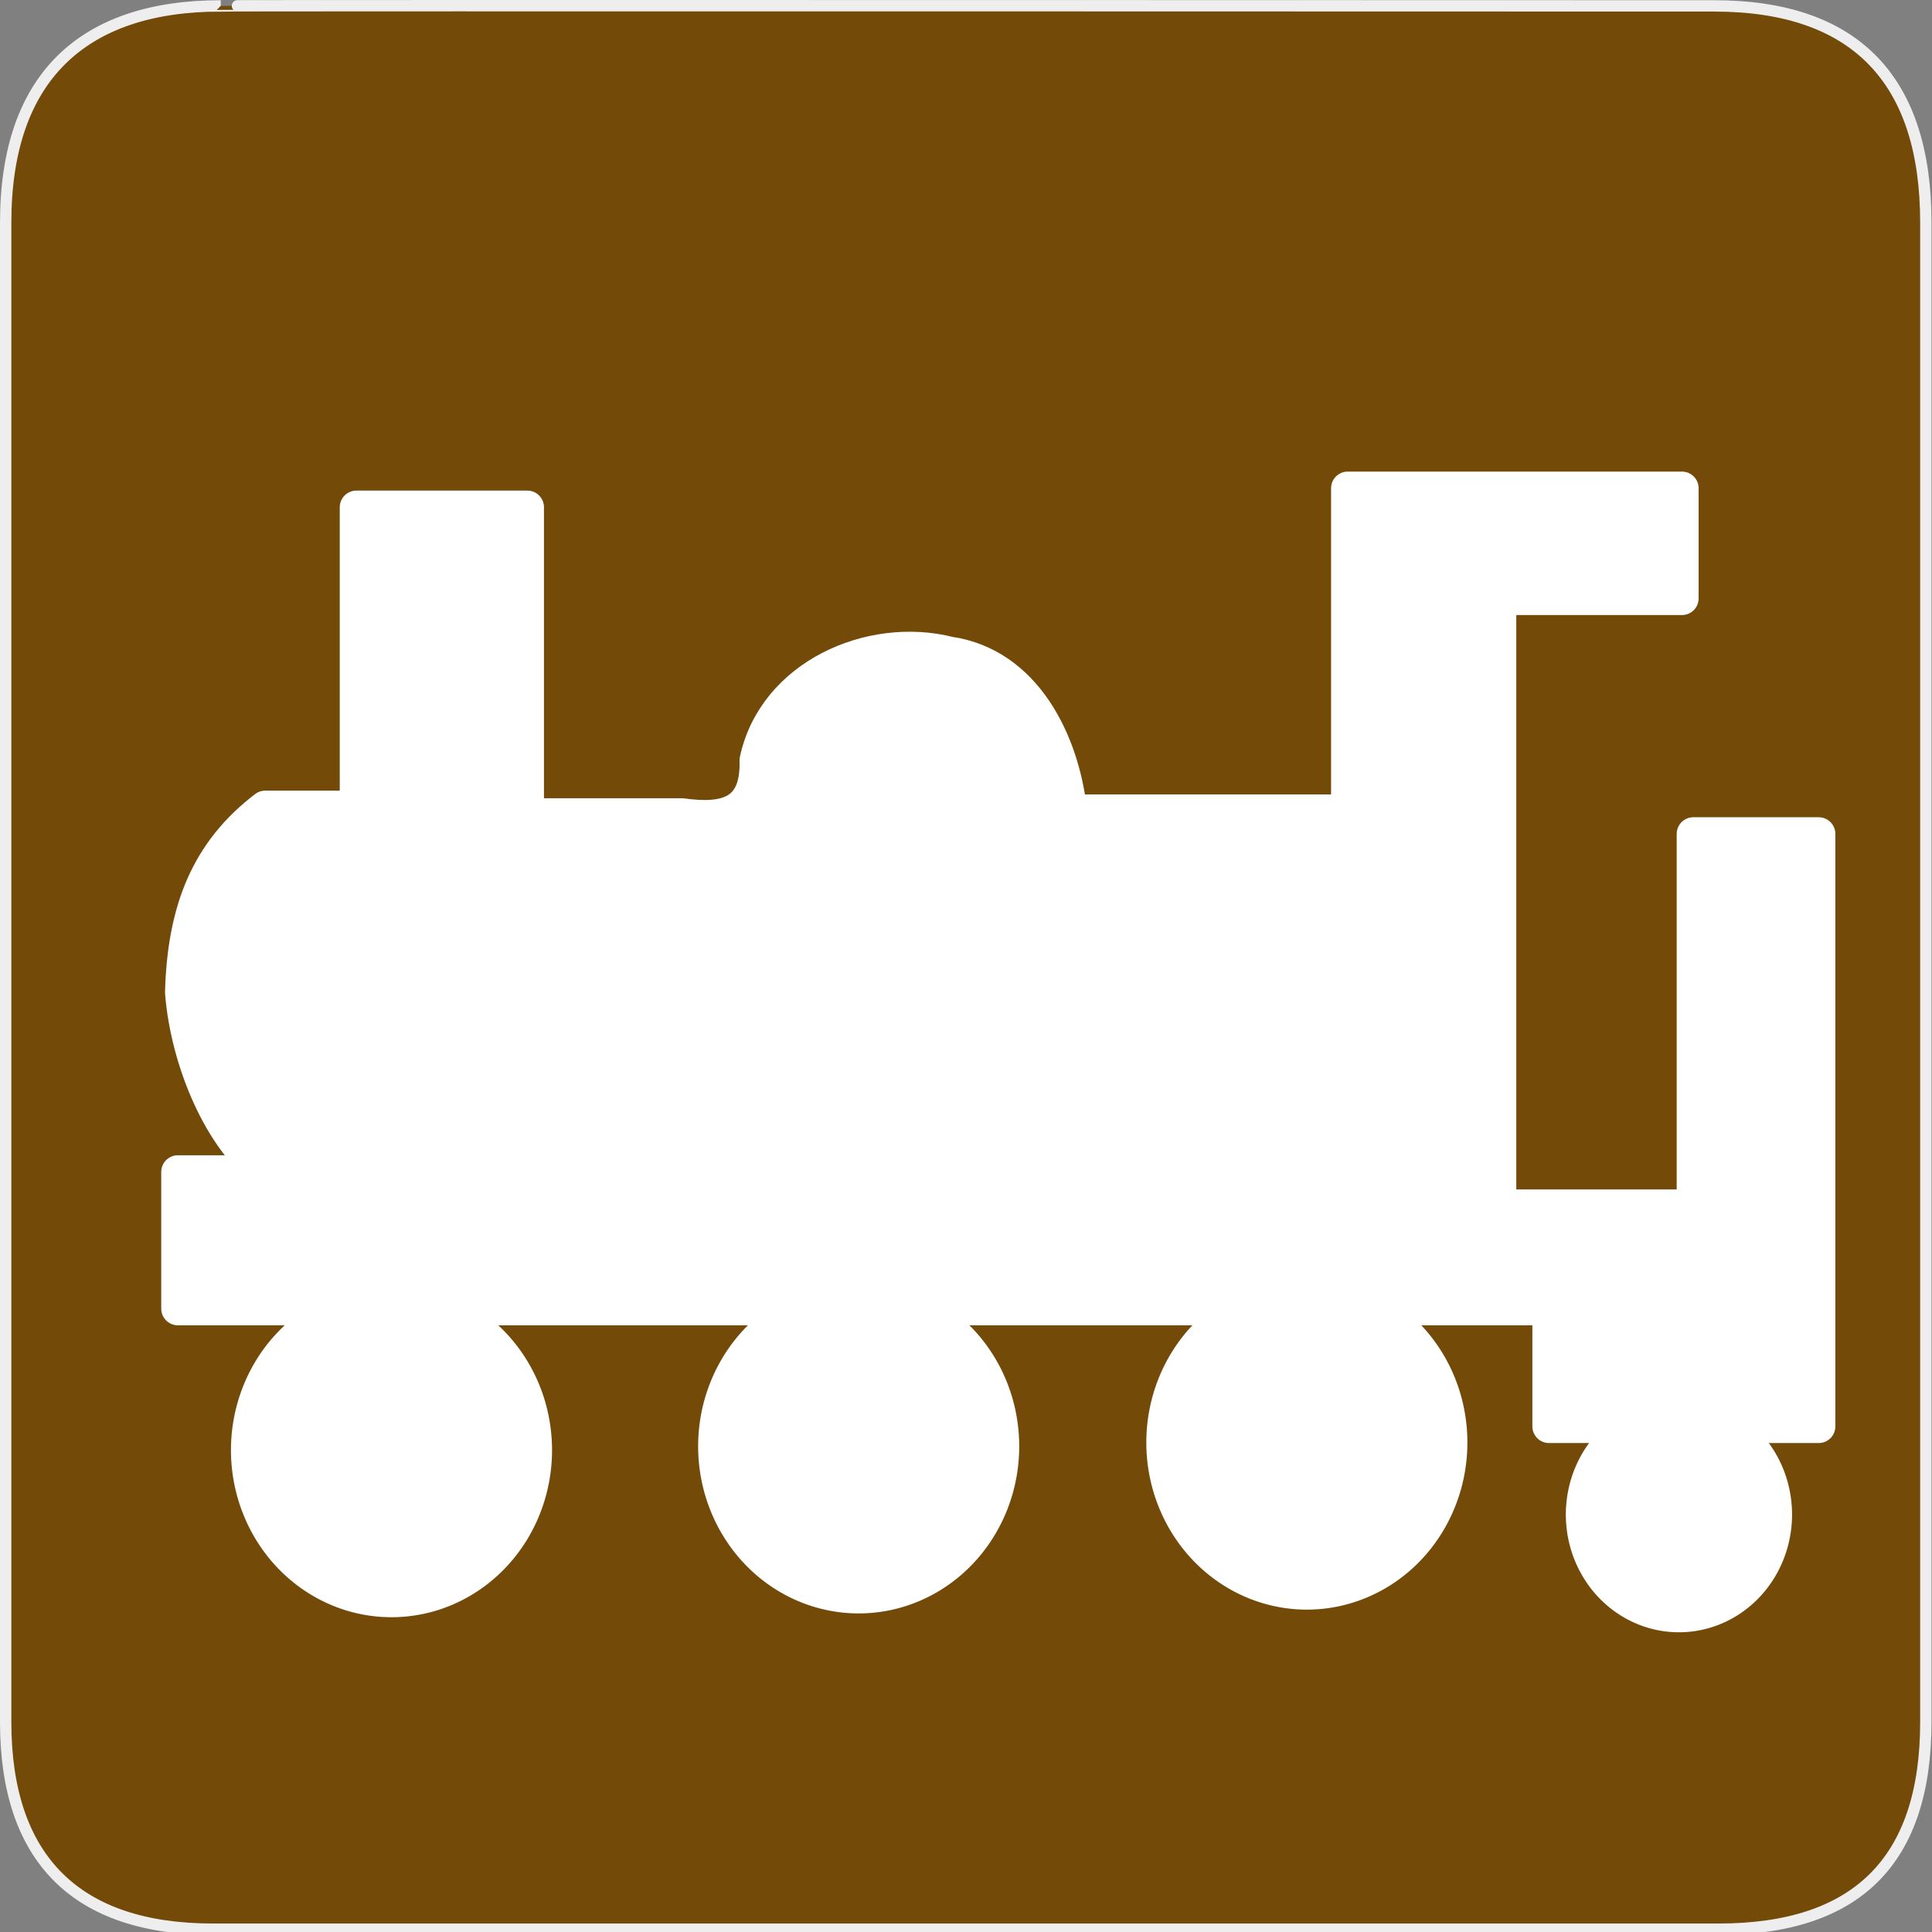
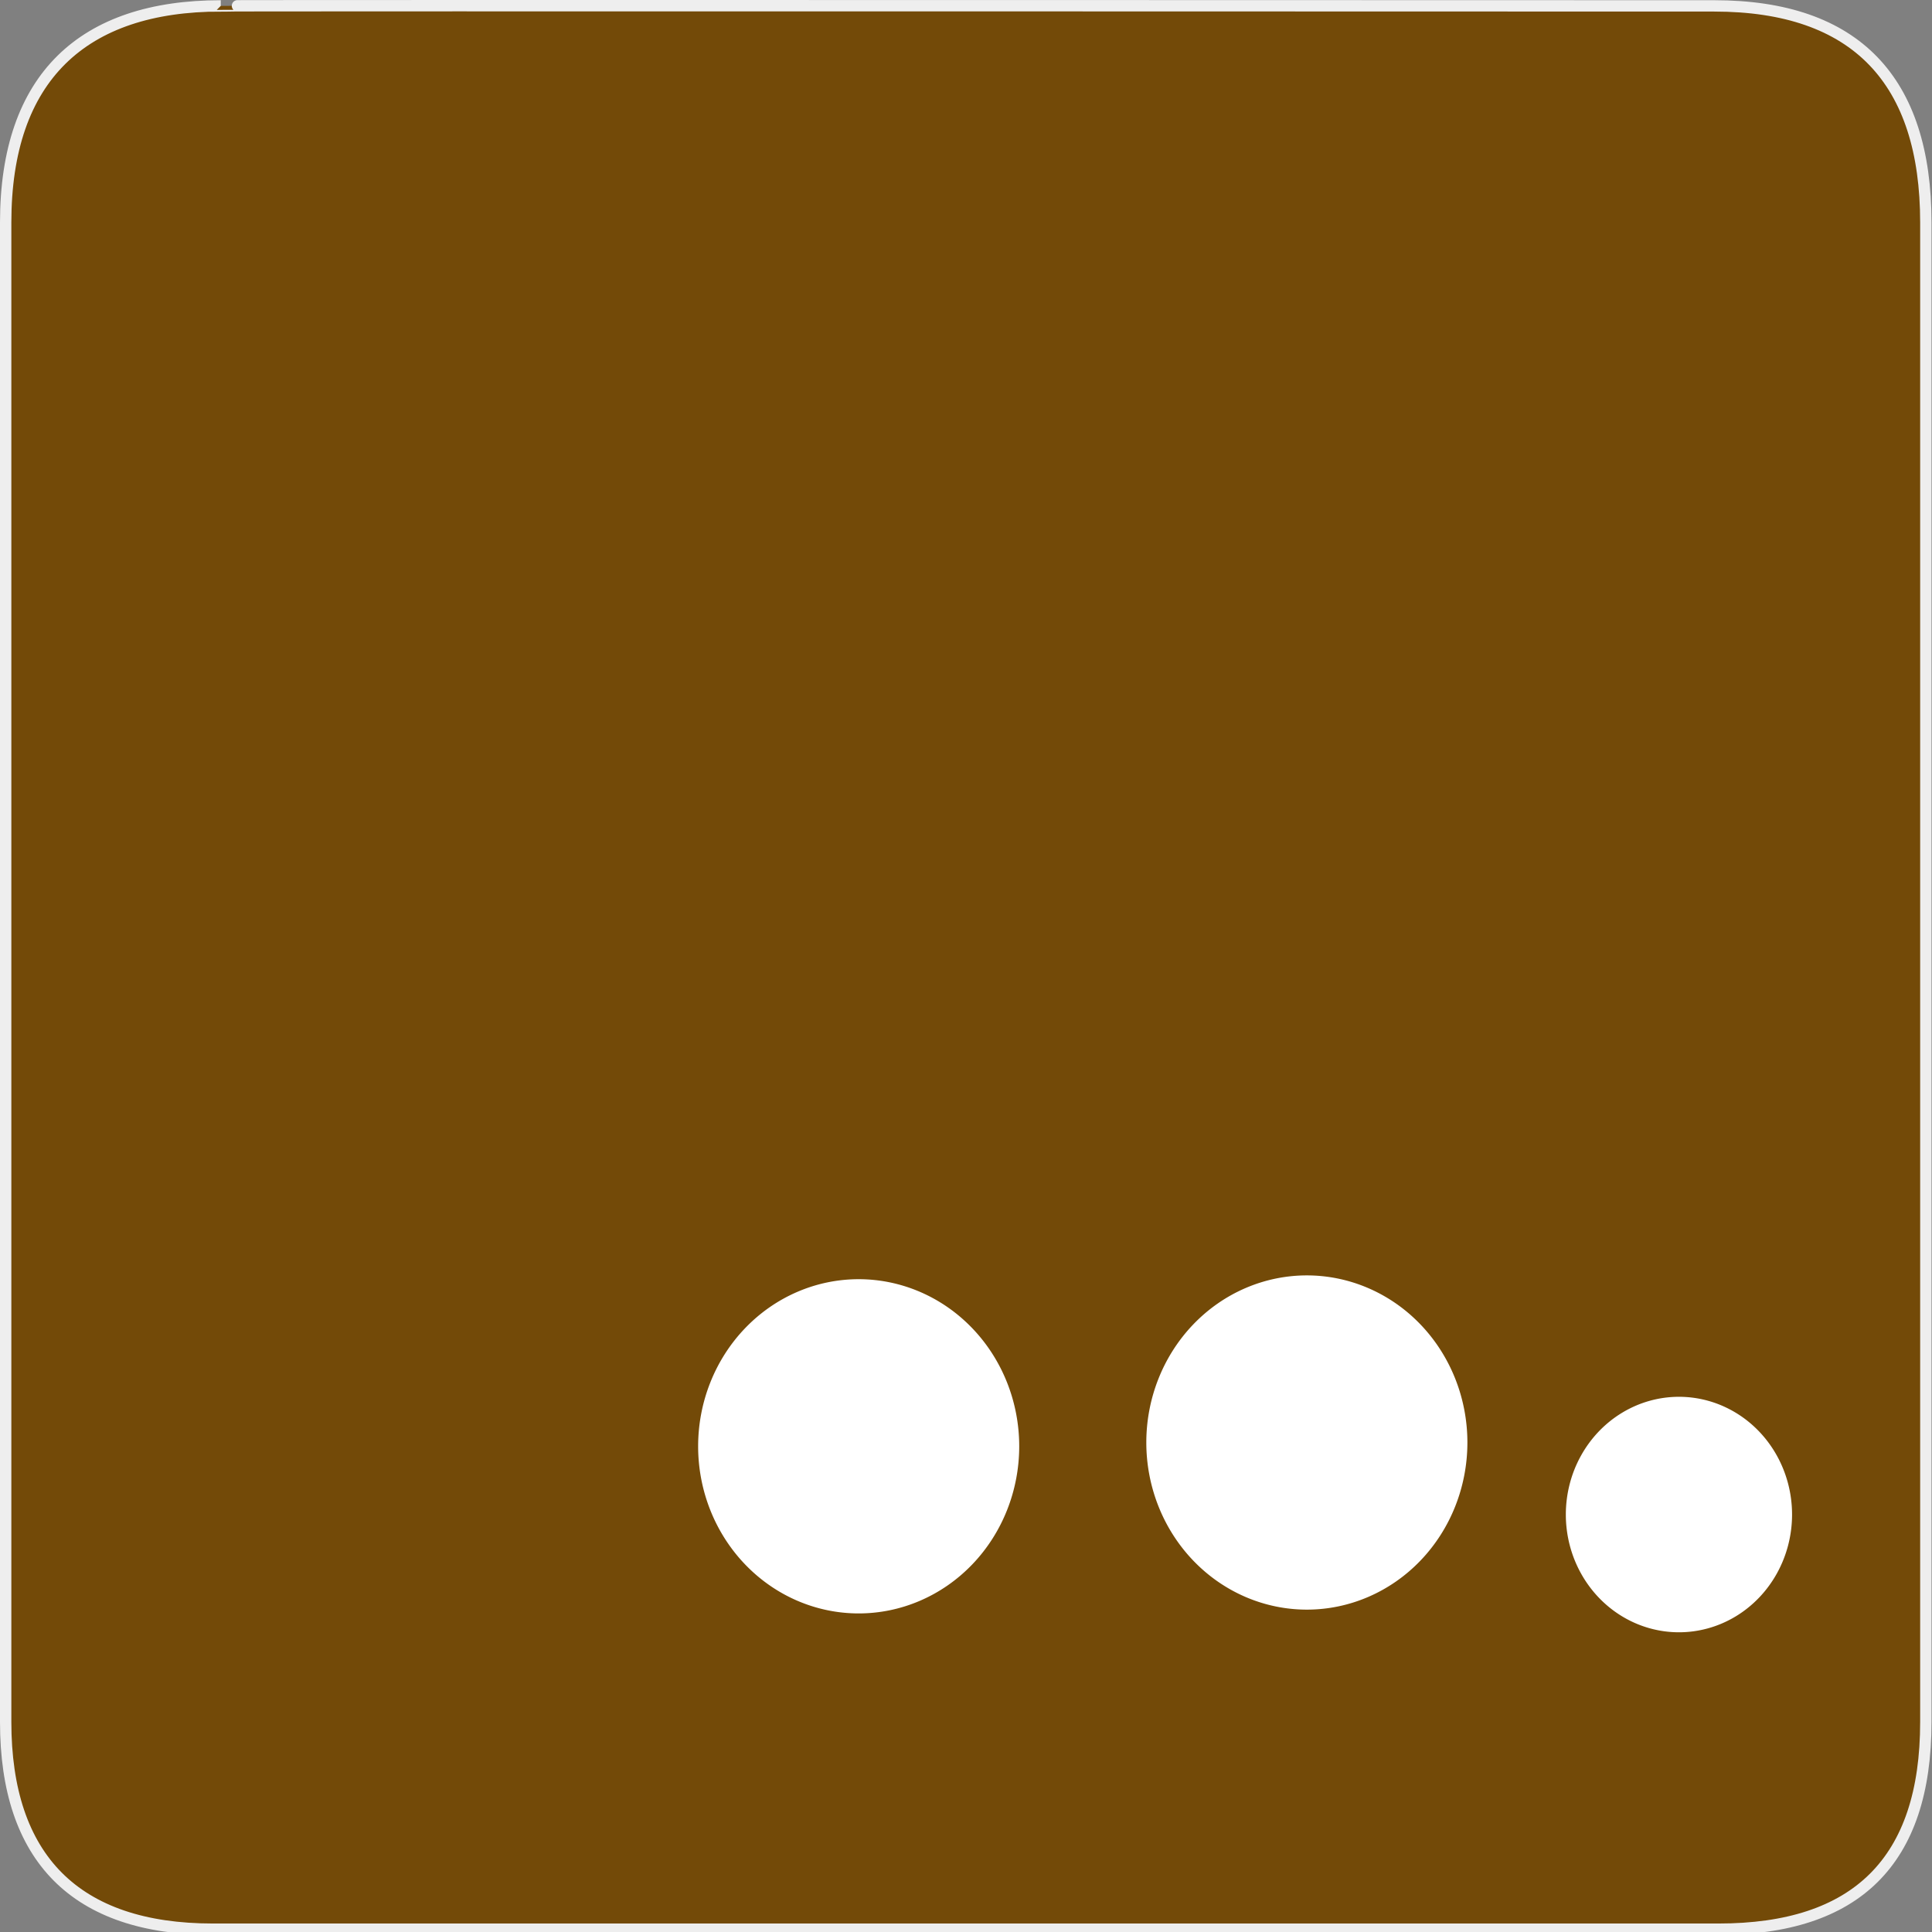
<svg xmlns="http://www.w3.org/2000/svg" xmlns:ns1="http://sodipodi.sourceforge.net/DTD/sodipodi-0.dtd" version="1.0" width="580" height="580">
  <rect width="100%" height="100%" fill="#808080" stroke="none" />
  <g id="g1327">
    <path d="M 66.275,1.768 C 24.94,1.768 1.704,23.139 1.704,66.804 L 1.704,516.927 C 1.704,557.771 22.599,579.156 63.896,579.156 L 515.92,579.156 C 557.227,579.156 578.149,558.841 578.149,516.927 L 578.149,66.804 C 578.149,24.203 557.227,1.768 514.628,1.768 C 514.624,1.768 66.133,1.625 66.275,1.768 z " id="path1329" fill="#734A08" stroke="#eee" stroke-width="3.408" />
  </g>
-   <path ns1:type="arc" id="path3349" ns1:cx="-614.77606" ns1:cy="-607.10229" ns1:rx="6.6454945" ns1:ry="6.916739" d="M -608.131,-607.101 A 6.645,6.917 0 1 1 -608.131,-607.102" ns1:start="0.00024710373" ns1:end="6.2832427" ns1:open="true" transform="matrix(7.253,0,0,7.253,4576.502,4838.64)" fill="#ffffff" stroke-linejoin="round" stroke-linecap="round" stroke-width="20" />
  <path ns1:type="arc" id="path3351" ns1:cx="-614.77606" ns1:cy="-607.10229" ns1:rx="6.6454945" ns1:ry="6.916739" d="M -608.131,-607.101 A 6.645,6.917 0 1 1 -608.131,-607.102" ns1:start="0.00024710373" ns1:end="6.2832427" ns1:open="true" transform="matrix(7.253,0,0,7.253,4716.751,4837.5)" fill="#ffffff" stroke-linejoin="round" stroke-linecap="round" stroke-width="20" />
  <path ns1:type="arc" id="path3353" ns1:cx="-614.77606" ns1:cy="-607.10229" ns1:rx="6.6454945" ns1:ry="6.916739" d="M -608.131,-607.101 A 6.645,6.917 0 1 1 -608.131,-607.102" ns1:start="0.00024710373" ns1:end="6.2832427" ns1:open="true" transform="matrix(7.253,0,0,7.253,4851.298,4836.36)" fill="#ffffff" stroke-linejoin="round" stroke-linecap="round" stroke-width="20" />
  <path transform="matrix(5.11,0,0,5.11,3645.537,3556.965)" ns1:open="true" ns1:end="6.2832427" ns1:start="0.00024710373" d="M -608.131,-607.101 A 6.645,6.917 0 1 1 -608.131,-607.102" ns1:ry="6.916739" ns1:rx="6.6454945" ns1:cy="-607.10229" ns1:cx="-614.77606" id="path3355" ns1:type="arc" fill="#ffffff" stroke-linejoin="round" stroke-linecap="round" stroke-width="20" />
-   <path d="M 53.403,351.818 C 53.403,365.501 53.403,379.183 53.403,392.866 C 190.611,392.866 327.818,392.866 465.026,392.866 C 465.026,404.649 465.026,416.431 465.026,428.213 C 492.012,428.213 518.997,428.213 545.983,428.213 C 545.983,368.921 545.983,309.629 545.983,250.337 C 533.44,250.337 520.898,250.337 508.355,250.337 C 508.355,287.585 508.355,324.832 508.355,362.08 C 488.971,362.08 469.587,362.08 450.203,362.08 C 450.203,301.268 450.203,240.455 450.203,179.643 C 468.447,179.643 486.691,179.643 504.935,179.643 C 504.935,168.621 504.935,157.598 504.935,146.576 C 471.488,146.576 438.041,146.576 404.594,146.576 C 404.594,178.883 404.594,211.189 404.594,243.496 C 376.848,243.496 349.103,243.496 321.357,243.496 C 319.026,222.658 307.844,199.46 284.984,196.106 C 261.363,190.121 232.42,202.897 227.016,228.252 C 227.46,244.28 217.592,246.444 204.725,244.636 C 189.251,244.636 173.778,244.636 158.304,244.636 C 158.304,213.85 158.304,183.064 158.304,152.277 C 141.201,152.277 124.097,152.277 106.994,152.277 C 106.994,182.303 106.994,212.33 106.994,242.356 C 97.872,242.356 88.75,242.356 79.628,242.356 C 62.273,255.616 55.209,273.13 54.538,297.948 C 56.204,318.832 66.345,342.234 79.606,351.818 C 70.872,351.818 62.137,351.818 53.403,351.818 z" id="path3359" ns1:nodetypes="cccccccccccccccccccccccccc" fill="#ffffff" fill-rule="evenodd" stroke="#ffffff" stroke-linejoin="round" stroke-linecap="round" stroke-width="10" />
</svg>